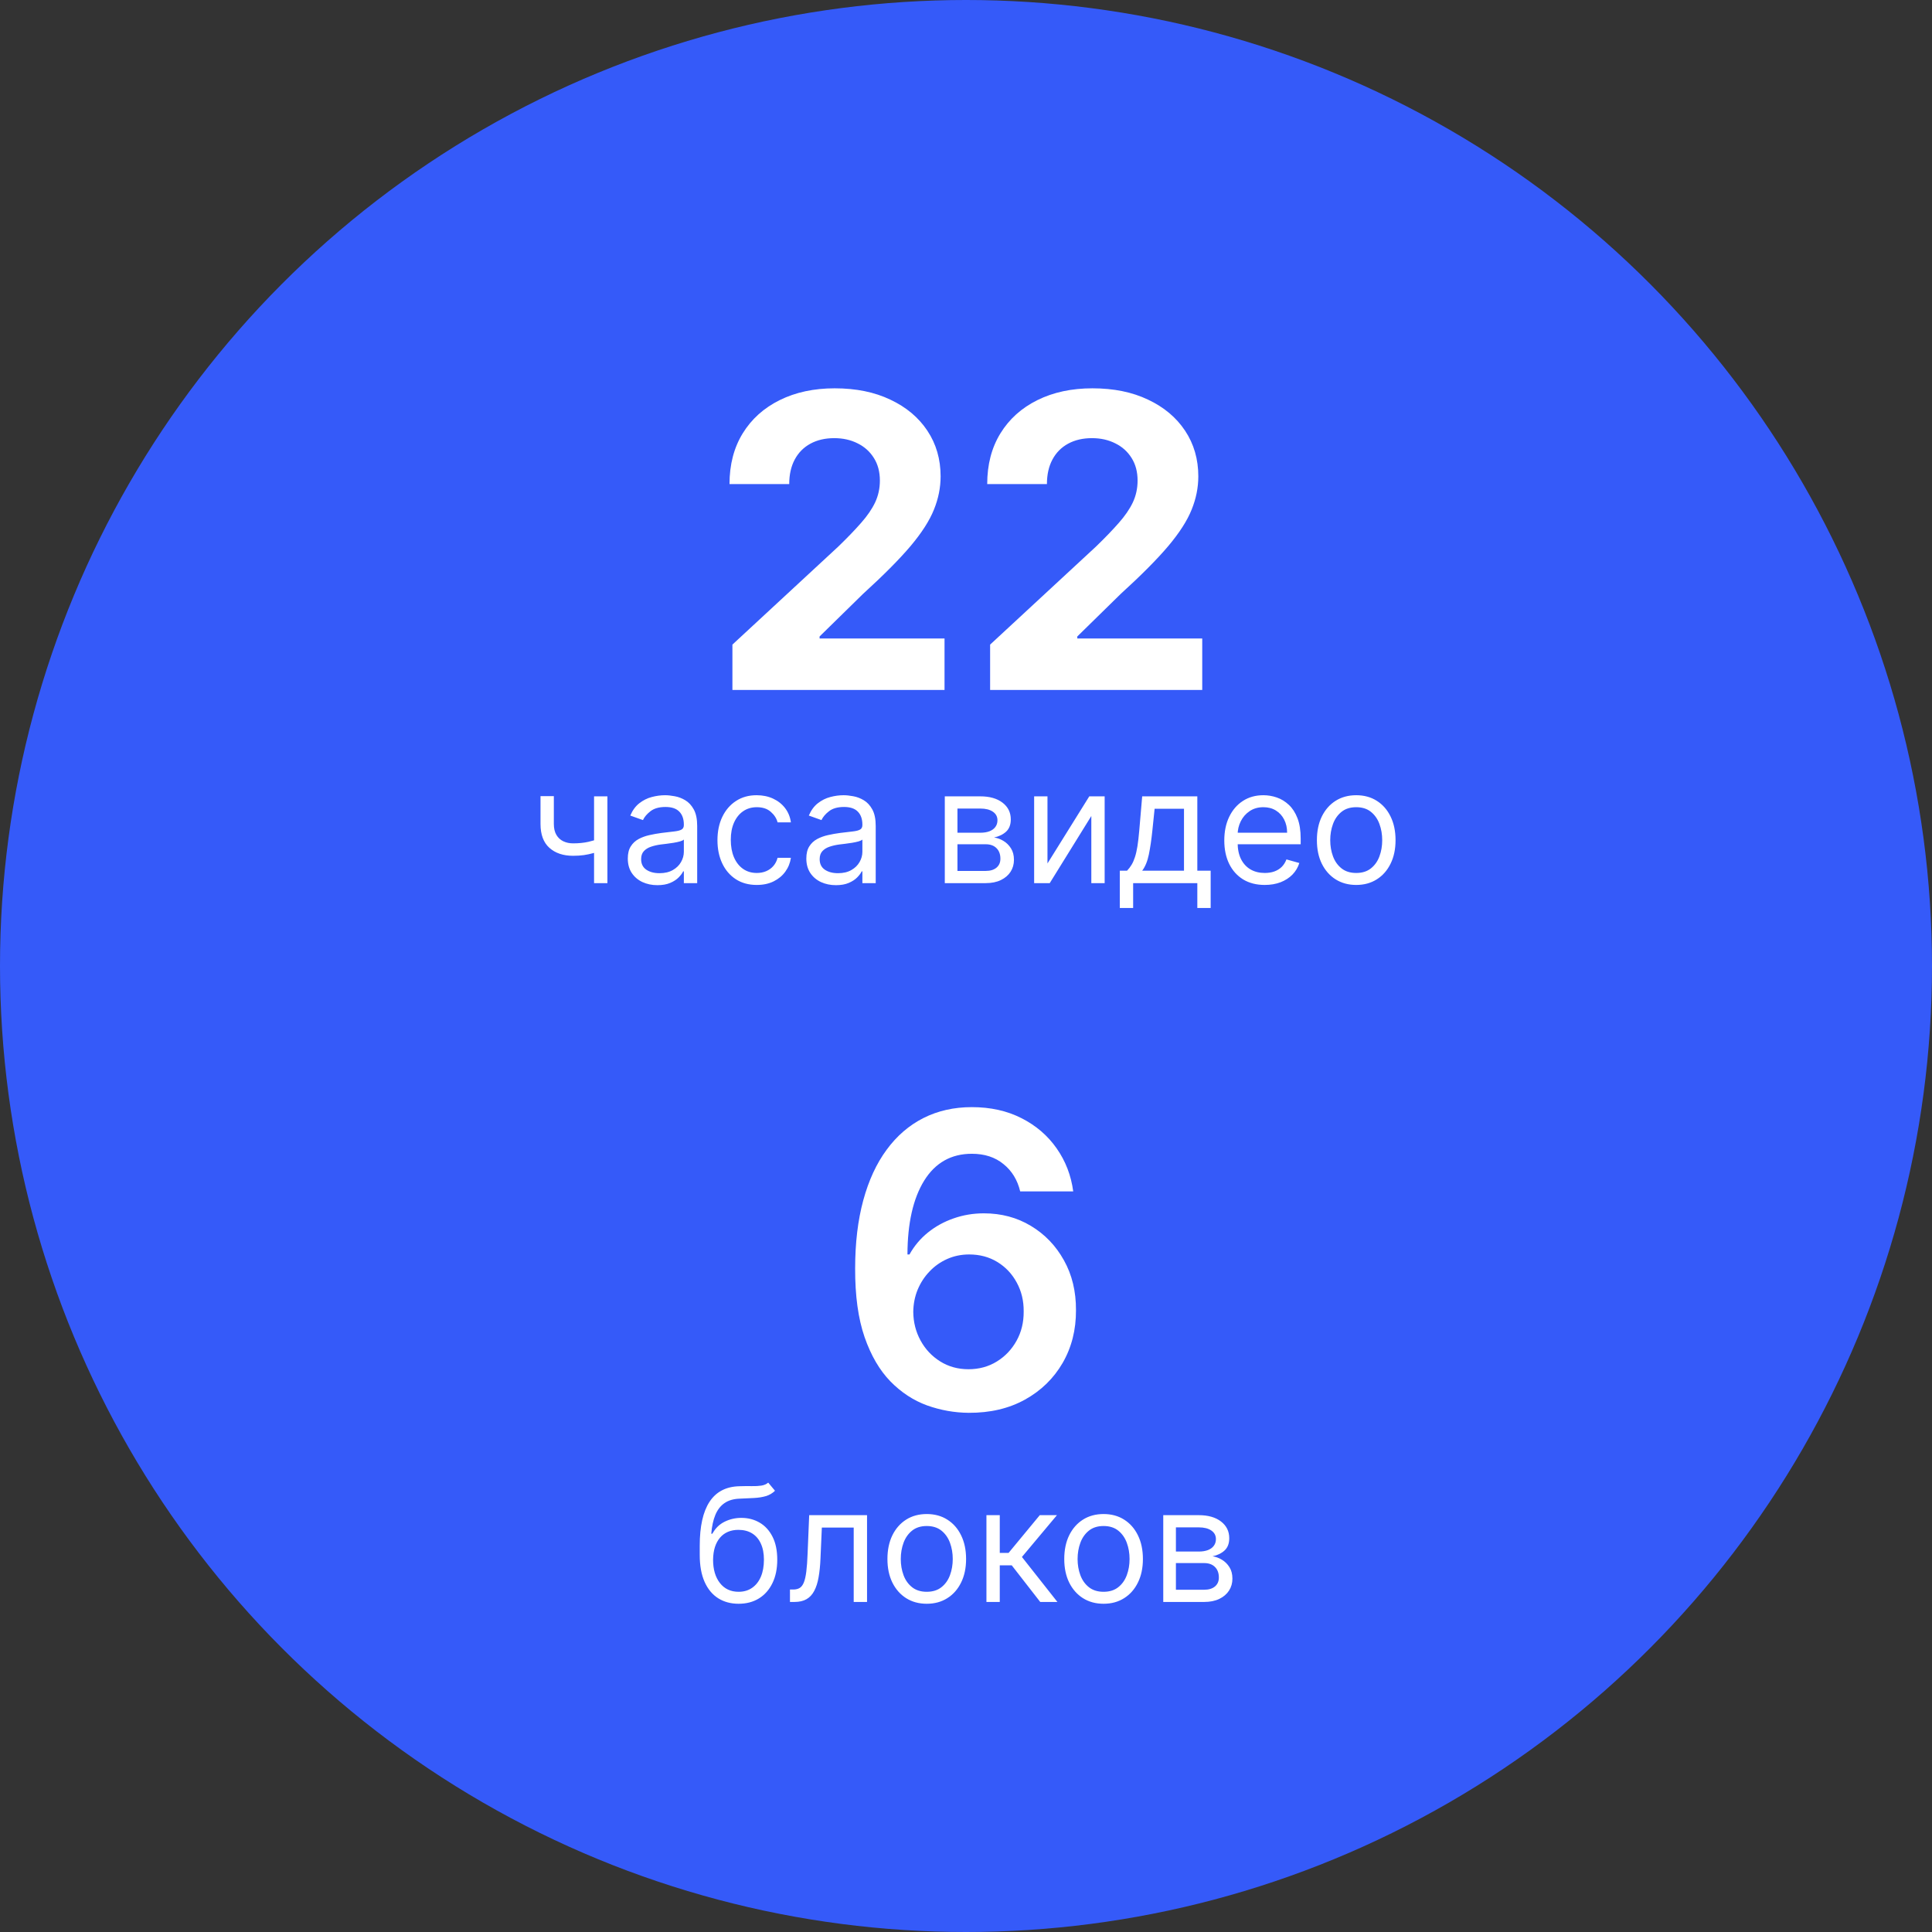
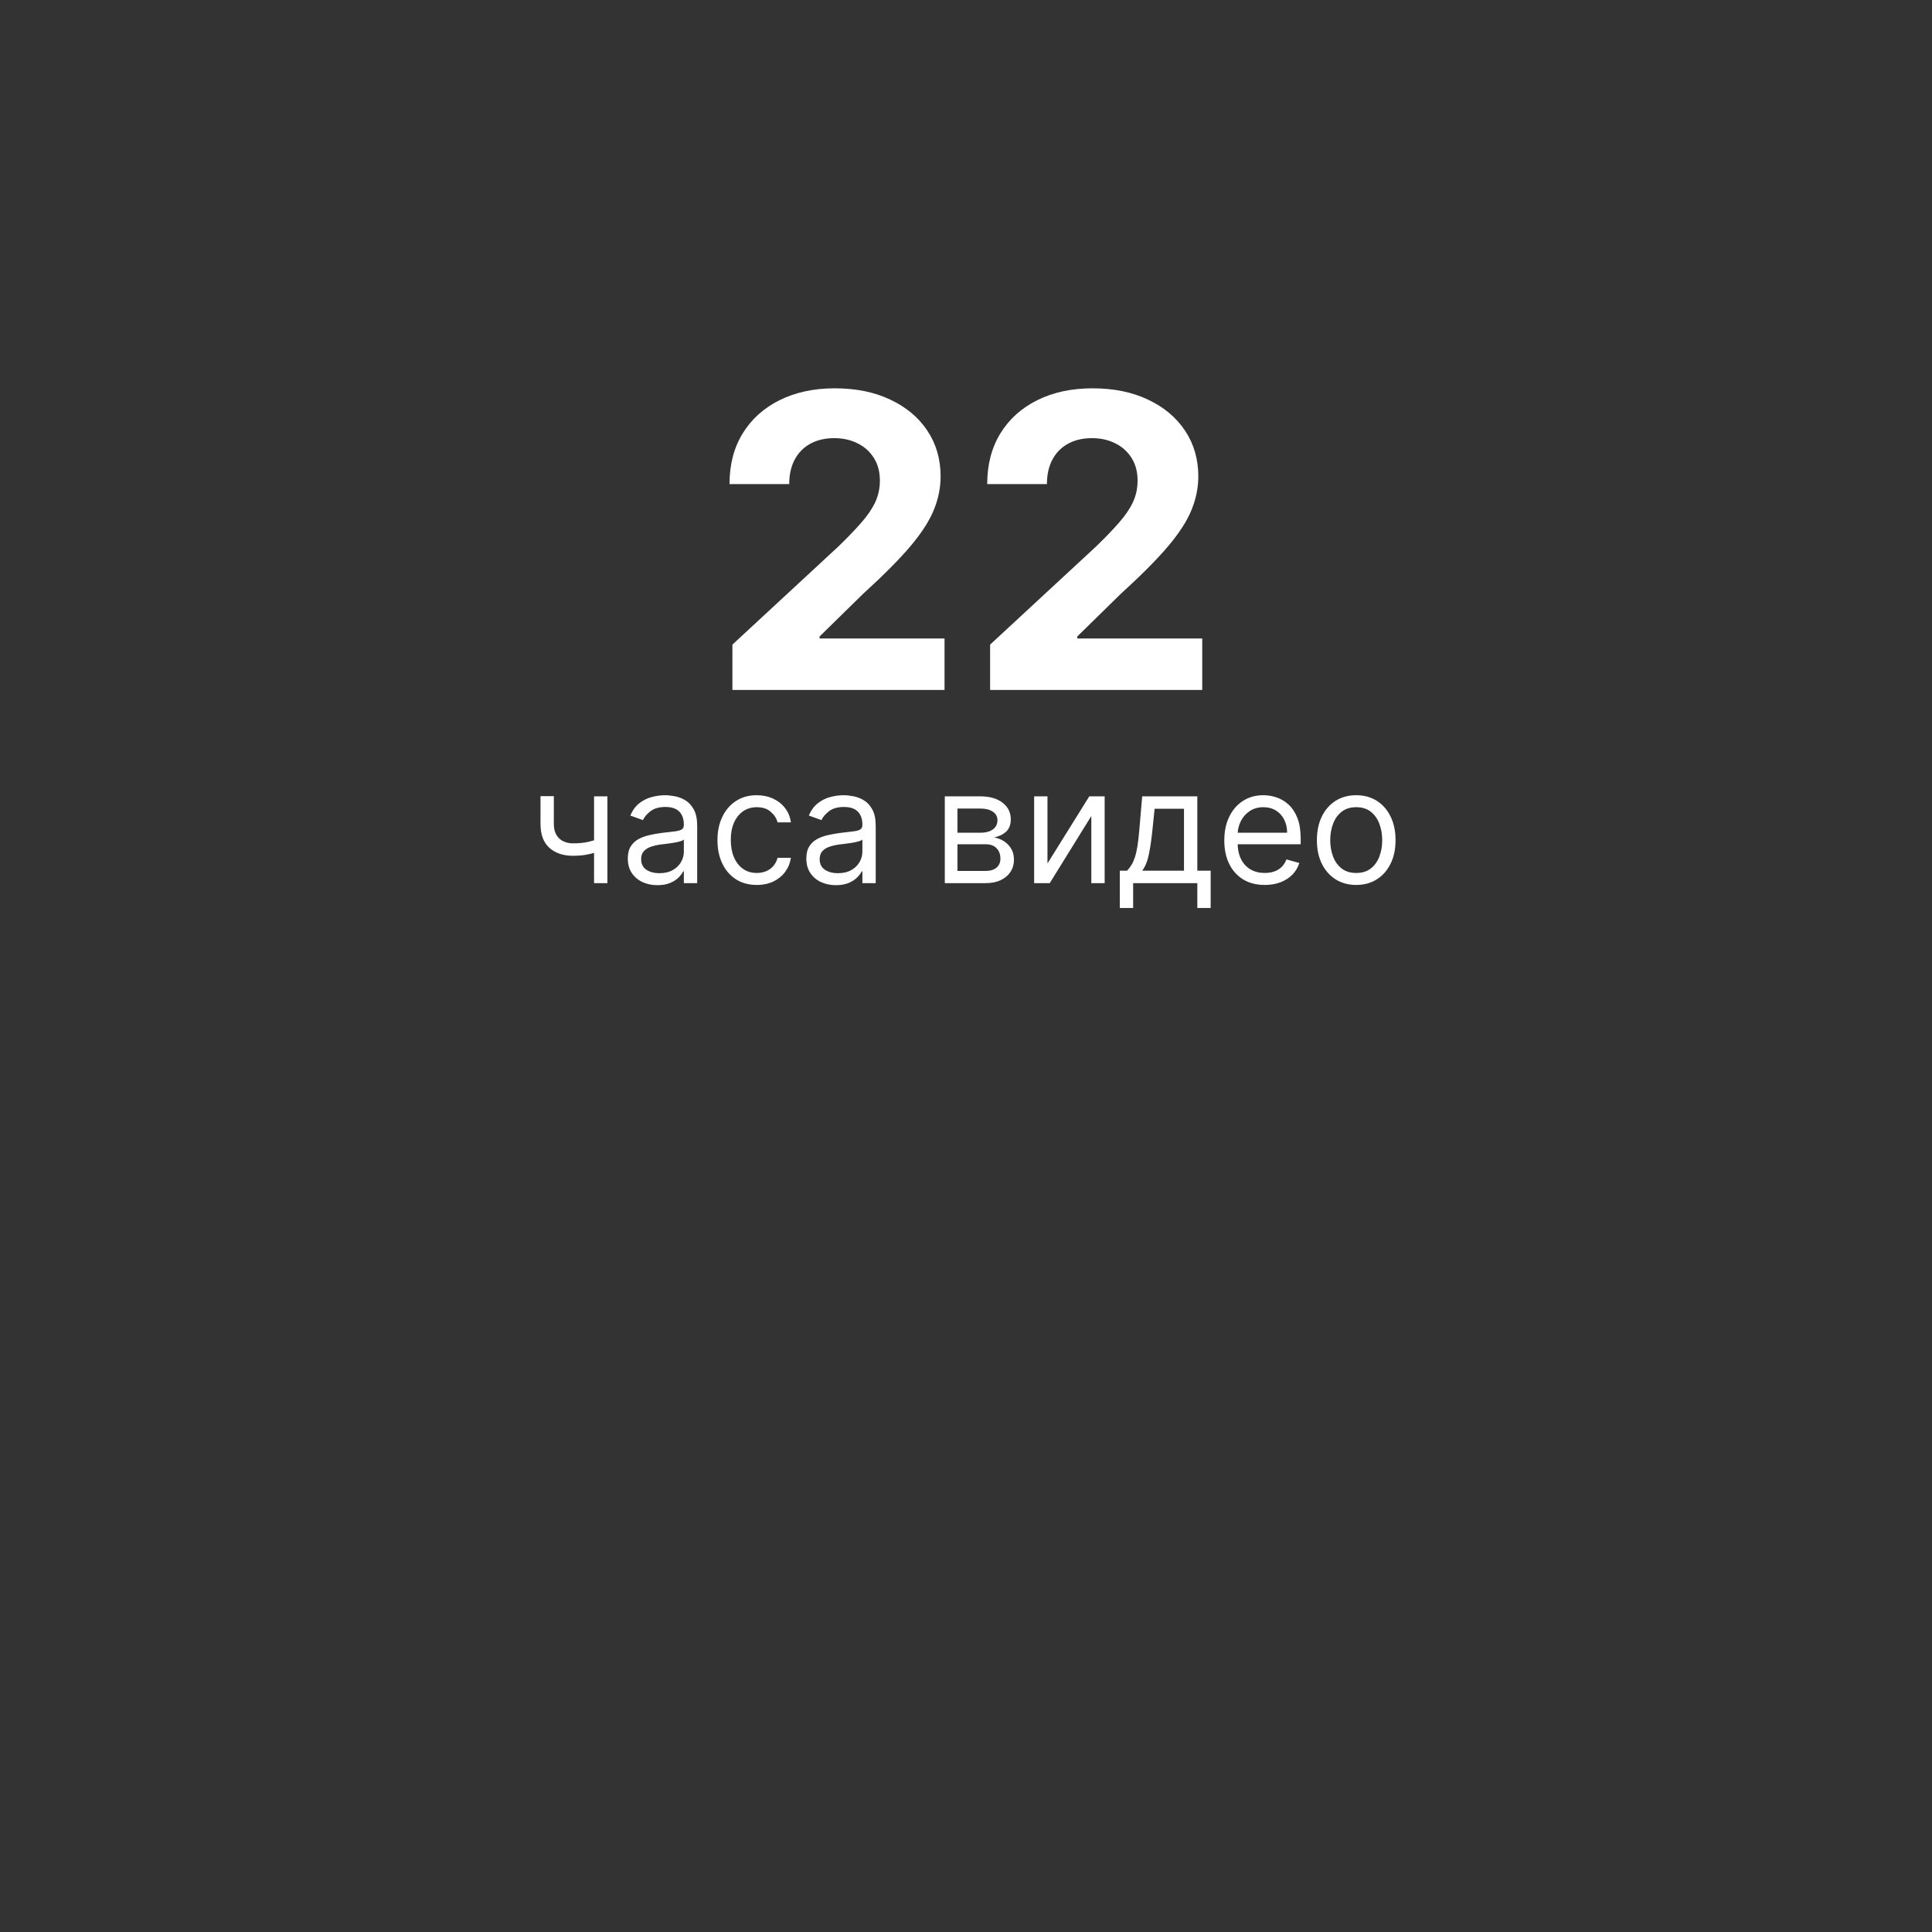
<svg xmlns="http://www.w3.org/2000/svg" width="240" height="240" viewBox="0 0 240 240" fill="none">
  <rect x="0" y="0" width="240" height="240" fill="#333333" stroke="none" />
-   <circle cx="120" cy="120" r="120" fill="#355AF9" />
  <path d="M90.983 85.706V80.075L104.14 67.892C105.259 66.809 106.198 65.835 106.956 64.969C107.726 64.102 108.309 63.254 108.706 62.424C109.103 61.582 109.302 60.673 109.302 59.699C109.302 58.616 109.055 57.683 108.562 56.901C108.069 56.107 107.395 55.499 106.541 55.078C105.686 54.645 104.718 54.428 103.635 54.428C102.504 54.428 101.517 54.657 100.675 55.114C99.833 55.572 99.183 56.227 98.726 57.082C98.269 57.936 98.04 58.953 98.04 60.132H90.622C90.622 57.713 91.17 55.614 92.264 53.833C93.359 52.052 94.894 50.675 96.867 49.7C98.84 48.725 101.114 48.238 103.689 48.238C106.336 48.238 108.64 48.707 110.601 49.646C112.575 50.572 114.109 51.86 115.204 53.508C116.299 55.157 116.846 57.045 116.846 59.175C116.846 60.571 116.569 61.949 116.016 63.308C115.474 64.668 114.506 66.178 113.11 67.838C111.714 69.487 109.747 71.466 107.208 73.776L101.812 79.064V79.317H117.333V85.706H90.983ZM122.996 85.706V80.075L136.153 67.892C137.272 66.809 138.211 65.835 138.969 64.969C139.739 64.102 140.322 63.254 140.719 62.424C141.116 61.582 141.315 60.673 141.315 59.699C141.315 58.616 141.068 57.683 140.575 56.901C140.082 56.107 139.408 55.499 138.553 55.078C137.699 54.645 136.731 54.428 135.648 54.428C134.517 54.428 133.53 54.657 132.688 55.114C131.846 55.572 131.196 56.227 130.739 57.082C130.281 57.936 130.053 58.953 130.053 60.132H122.635C122.635 57.713 123.182 55.614 124.277 53.833C125.372 52.052 126.906 50.675 128.88 49.7C130.853 48.725 133.127 48.238 135.702 48.238C138.349 48.238 140.653 48.707 142.614 49.646C144.588 50.572 146.122 51.86 147.217 53.508C148.312 55.157 148.859 57.045 148.859 59.175C148.859 60.571 148.582 61.949 148.029 63.308C147.487 64.668 146.519 66.178 145.123 67.838C143.727 69.487 141.76 71.466 139.221 73.776L133.825 79.064V79.317H149.346V85.706H122.996ZM75.454 98.925V109.706H73.797V98.925H75.454ZM74.808 104.063V105.607C74.434 105.747 74.062 105.871 73.692 105.979C73.323 106.082 72.934 106.164 72.527 106.225C72.12 106.281 71.673 106.309 71.187 106.309C69.965 106.309 68.985 105.979 68.246 105.319C67.511 104.659 67.144 103.67 67.144 102.35V98.897H68.8V102.35C68.8 102.902 68.906 103.356 69.116 103.712C69.327 104.068 69.612 104.332 69.972 104.505C70.333 104.678 70.737 104.765 71.187 104.765C71.888 104.765 72.522 104.702 73.089 104.575C73.659 104.444 74.233 104.273 74.808 104.063ZM81.665 109.959C80.982 109.959 80.362 109.83 79.806 109.573C79.249 109.311 78.807 108.934 78.479 108.443C78.151 107.947 77.988 107.348 77.988 106.646C77.988 106.028 78.109 105.527 78.353 105.144C78.596 104.755 78.921 104.451 79.328 104.231C79.735 104.011 80.185 103.848 80.676 103.74C81.172 103.628 81.67 103.539 82.171 103.473C82.826 103.389 83.357 103.326 83.764 103.284C84.176 103.237 84.475 103.16 84.662 103.052C84.854 102.945 84.95 102.757 84.95 102.491V102.435C84.95 101.742 84.761 101.204 84.382 100.82C84.007 100.437 83.439 100.245 82.676 100.245C81.885 100.245 81.266 100.418 80.816 100.764C80.367 101.11 80.051 101.48 79.869 101.873L78.296 101.312C78.577 100.656 78.952 100.146 79.419 99.781C79.892 99.412 80.407 99.154 80.964 99.009C81.525 98.86 82.077 98.785 82.62 98.785C82.966 98.785 83.364 98.827 83.813 98.911C84.267 98.991 84.705 99.157 85.126 99.409C85.552 99.662 85.905 100.043 86.186 100.554C86.466 101.064 86.607 101.747 86.607 102.603V109.706H84.95V108.246H84.866C84.754 108.48 84.567 108.73 84.305 108.997C84.043 109.264 83.694 109.491 83.259 109.678C82.824 109.865 82.293 109.959 81.665 109.959ZM81.918 108.471C82.573 108.471 83.125 108.342 83.575 108.085C84.028 107.827 84.37 107.495 84.599 107.088C84.833 106.681 84.95 106.253 84.95 105.804V104.287C84.88 104.372 84.726 104.449 84.487 104.519C84.253 104.585 83.982 104.643 83.673 104.695C83.369 104.741 83.072 104.783 82.781 104.821C82.496 104.854 82.264 104.882 82.087 104.905C81.656 104.961 81.254 105.053 80.879 105.179C80.51 105.301 80.21 105.485 79.981 105.733C79.756 105.977 79.644 106.309 79.644 106.73C79.644 107.306 79.857 107.741 80.283 108.035C80.713 108.326 81.258 108.471 81.918 108.471ZM94.01 109.931C92.999 109.931 92.129 109.692 91.399 109.215C90.669 108.737 90.107 108.08 89.714 107.242C89.321 106.405 89.125 105.448 89.125 104.372C89.125 103.277 89.326 102.311 89.728 101.473C90.135 100.631 90.701 99.973 91.427 99.501C92.157 99.023 93.008 98.785 93.982 98.785C94.74 98.785 95.423 98.925 96.031 99.206C96.639 99.487 97.138 99.88 97.526 100.385C97.914 100.89 98.155 101.48 98.249 102.154H96.593C96.466 101.662 96.186 101.227 95.75 100.848C95.32 100.465 94.74 100.273 94.01 100.273C93.364 100.273 92.798 100.441 92.311 100.778C91.829 101.11 91.453 101.581 91.181 102.189C90.914 102.792 90.781 103.501 90.781 104.316C90.781 105.148 90.912 105.874 91.174 106.491C91.441 107.109 91.815 107.589 92.297 107.93C92.784 108.272 93.355 108.443 94.01 108.443C94.44 108.443 94.831 108.368 95.182 108.218C95.533 108.068 95.83 107.853 96.073 107.572C96.317 107.291 96.49 106.955 96.593 106.562H98.249C98.155 107.198 97.924 107.771 97.554 108.281C97.189 108.786 96.705 109.189 96.101 109.488C95.502 109.783 94.805 109.931 94.01 109.931ZM103.843 109.959C103.16 109.959 102.54 109.83 101.983 109.573C101.426 109.311 100.984 108.934 100.656 108.443C100.329 107.947 100.165 107.348 100.165 106.646C100.165 106.028 100.287 105.527 100.53 105.144C100.773 104.755 101.099 104.451 101.506 104.231C101.913 104.011 102.362 103.848 102.853 103.74C103.349 103.628 103.848 103.539 104.348 103.473C105.003 103.389 105.534 103.326 105.942 103.284C106.353 103.237 106.653 103.16 106.84 103.052C107.032 102.945 107.128 102.757 107.128 102.491V102.435C107.128 101.742 106.938 101.204 106.559 100.82C106.185 100.437 105.616 100.245 104.854 100.245C104.063 100.245 103.443 100.418 102.994 100.764C102.544 101.11 102.229 101.48 102.046 101.873L100.474 101.312C100.755 100.656 101.129 100.146 101.597 99.781C102.07 99.412 102.584 99.154 103.141 99.009C103.703 98.86 104.255 98.785 104.797 98.785C105.144 98.785 105.541 98.827 105.991 98.911C106.445 98.991 106.882 99.157 107.303 99.409C107.729 99.662 108.082 100.043 108.363 100.554C108.644 101.064 108.784 101.747 108.784 102.603V109.706H107.128V108.246H107.043C106.931 108.48 106.744 108.73 106.482 108.997C106.22 109.264 105.871 109.491 105.436 109.678C105.001 109.865 104.47 109.959 103.843 109.959ZM104.096 108.471C104.751 108.471 105.303 108.342 105.752 108.085C106.206 107.827 106.547 107.495 106.777 107.088C107.011 106.681 107.128 106.253 107.128 105.804V104.287C107.057 104.372 106.903 104.449 106.664 104.519C106.43 104.585 106.159 104.643 105.85 104.695C105.546 104.741 105.249 104.783 104.959 104.821C104.673 104.854 104.442 104.882 104.264 104.905C103.834 104.961 103.431 105.053 103.057 105.179C102.687 105.301 102.388 105.485 102.158 105.733C101.934 105.977 101.822 106.309 101.822 106.73C101.822 107.306 102.034 107.741 102.46 108.035C102.891 108.326 103.436 108.471 104.096 108.471ZM117.366 109.706V98.925H121.774C122.934 98.925 123.856 99.187 124.539 99.711C125.223 100.235 125.564 100.928 125.564 101.789C125.564 102.444 125.37 102.952 124.982 103.312C124.593 103.667 124.095 103.908 123.487 104.035C123.884 104.091 124.27 104.231 124.645 104.456C125.024 104.681 125.337 104.989 125.585 105.382C125.833 105.771 125.957 106.248 125.957 106.814C125.957 107.366 125.817 107.86 125.536 108.295C125.255 108.73 124.853 109.074 124.329 109.327C123.805 109.58 123.178 109.706 122.448 109.706H117.366ZM118.938 108.19H122.448C123.019 108.19 123.465 108.054 123.788 107.783C124.111 107.511 124.273 107.142 124.273 106.674C124.273 106.117 124.111 105.68 123.788 105.361C123.465 105.038 123.019 104.877 122.448 104.877H118.938V108.19ZM118.938 103.445H121.774C122.219 103.445 122.6 103.384 122.918 103.263C123.236 103.136 123.48 102.959 123.648 102.729C123.821 102.495 123.908 102.219 123.908 101.901C123.908 101.447 123.718 101.092 123.339 100.834C122.96 100.572 122.438 100.441 121.774 100.441H118.938V103.445ZM130.121 107.263L135.315 98.925H137.224V109.706H135.568V101.368L130.402 109.706H128.465V98.925H130.121V107.263ZM139.107 112.794V108.162H140.005C140.225 107.933 140.415 107.685 140.574 107.418C140.733 107.151 140.871 106.835 140.988 106.47C141.109 106.101 141.212 105.651 141.297 105.123C141.381 104.589 141.456 103.946 141.521 103.193L141.886 98.925H148.736V108.162H150.393V112.794H148.736V109.706H140.763V112.794H139.107ZM141.886 108.162H147.08V100.469H143.43L143.149 103.193C143.033 104.32 142.887 105.305 142.714 106.147C142.541 106.99 142.265 107.661 141.886 108.162ZM157.111 109.931C156.073 109.931 155.177 109.701 154.423 109.243C153.675 108.779 153.097 108.134 152.69 107.306C152.287 106.473 152.086 105.504 152.086 104.4C152.086 103.296 152.287 102.322 152.69 101.48C153.097 100.633 153.663 99.973 154.388 99.501C155.118 99.023 155.97 98.785 156.943 98.785C157.505 98.785 158.059 98.878 158.606 99.066C159.154 99.253 159.652 99.557 160.101 99.978C160.551 100.394 160.909 100.947 161.175 101.634C161.442 102.322 161.575 103.169 161.575 104.175V104.877H153.265V103.445H159.891C159.891 102.837 159.769 102.294 159.526 101.817C159.287 101.34 158.946 100.963 158.501 100.687C158.061 100.411 157.542 100.273 156.943 100.273C156.283 100.273 155.712 100.437 155.23 100.764C154.753 101.087 154.386 101.508 154.129 102.027C153.871 102.547 153.742 103.104 153.742 103.698V104.652C153.742 105.467 153.883 106.157 154.164 106.723C154.449 107.284 154.844 107.713 155.35 108.007C155.855 108.298 156.442 108.443 157.111 108.443C157.547 108.443 157.94 108.382 158.291 108.26C158.646 108.134 158.953 107.947 159.21 107.699C159.467 107.446 159.666 107.132 159.807 106.758L161.407 107.207C161.238 107.75 160.955 108.227 160.558 108.639C160.16 109.046 159.669 109.364 159.084 109.594C158.499 109.818 157.841 109.931 157.111 109.931ZM168.475 109.931C167.502 109.931 166.648 109.699 165.913 109.236C165.183 108.772 164.612 108.124 164.2 107.291C163.793 106.459 163.59 105.485 163.59 104.372C163.59 103.249 163.793 102.268 164.2 101.431C164.612 100.593 165.183 99.943 165.913 99.48C166.648 99.016 167.502 98.785 168.475 98.785C169.448 98.785 170.3 99.016 171.03 99.48C171.764 99.943 172.335 100.593 172.742 101.431C173.154 102.268 173.36 103.249 173.36 104.372C173.36 105.485 173.154 106.459 172.742 107.291C172.335 108.124 171.764 108.772 171.03 109.236C170.3 109.699 169.448 109.931 168.475 109.931ZM168.475 108.443C169.214 108.443 169.822 108.253 170.3 107.874C170.777 107.495 171.13 106.997 171.359 106.379C171.589 105.761 171.703 105.092 171.703 104.372C171.703 103.651 171.589 102.98 171.359 102.357C171.13 101.735 170.777 101.232 170.3 100.848C169.822 100.465 169.214 100.273 168.475 100.273C167.735 100.273 167.127 100.465 166.65 100.848C166.173 101.232 165.819 101.735 165.59 102.357C165.361 102.98 165.246 103.651 165.246 104.372C165.246 105.092 165.361 105.761 165.59 106.379C165.819 106.997 166.173 107.495 166.65 107.874C167.127 108.253 167.735 108.443 168.475 108.443Z" fill="white" />
-   <path d="M120.343 175.505C118.574 175.493 116.848 175.186 115.163 174.585C113.479 173.971 111.963 172.979 110.615 171.607C109.267 170.223 108.197 168.388 107.402 166.102C106.608 163.804 106.217 160.959 106.229 157.566C106.229 154.401 106.566 151.58 107.24 149.101C107.914 146.622 108.882 144.529 110.146 142.82C111.409 141.1 112.931 139.788 114.712 138.886C116.505 137.983 118.508 137.532 120.722 137.532C123.044 137.532 125.102 137.989 126.894 138.904C128.699 139.818 130.155 141.07 131.262 142.658C132.369 144.234 133.055 146.015 133.32 148H126.732C126.395 146.58 125.703 145.449 124.656 144.607C123.622 143.753 122.31 143.326 120.722 143.326C118.159 143.326 116.186 144.439 114.802 146.664C113.43 148.89 112.739 151.947 112.727 155.833H112.979C113.569 154.774 114.333 153.866 115.271 153.108C116.21 152.35 117.269 151.766 118.448 151.357C119.639 150.936 120.896 150.725 122.22 150.725C124.386 150.725 126.329 151.243 128.049 152.277C129.782 153.312 131.154 154.738 132.164 156.555C133.175 158.36 133.674 160.429 133.662 162.763C133.674 165.194 133.121 167.378 132.002 169.315C130.883 171.24 129.325 172.756 127.328 173.863C125.33 174.97 123.002 175.517 120.343 175.505ZM120.307 170.091C121.618 170.091 122.791 169.772 123.826 169.134C124.861 168.497 125.679 167.636 126.281 166.553C126.882 165.471 127.177 164.255 127.165 162.908C127.177 161.584 126.888 160.387 126.299 159.316C125.721 158.245 124.921 157.397 123.898 156.771C122.876 156.146 121.709 155.833 120.397 155.833C119.422 155.833 118.514 156.019 117.672 156.392C116.83 156.765 116.096 157.283 115.47 157.945C114.844 158.594 114.351 159.352 113.99 160.219C113.641 161.073 113.461 161.987 113.449 162.962C113.461 164.249 113.761 165.434 114.351 166.517C114.941 167.6 115.753 168.467 116.787 169.116C117.822 169.766 118.995 170.091 120.307 170.091ZM95.431 184.176L96.273 185.187C95.946 185.505 95.567 185.728 95.136 185.854C94.706 185.98 94.219 186.057 93.676 186.086C93.133 186.114 92.53 186.142 91.865 186.17C91.117 186.198 90.497 186.38 90.005 186.717C89.514 187.054 89.135 187.541 88.868 188.177C88.602 188.814 88.431 189.595 88.356 190.521H88.496C88.862 189.848 89.367 189.352 90.013 189.033C90.658 188.715 91.351 188.556 92.09 188.556C92.932 188.556 93.69 188.753 94.364 189.146C95.038 189.539 95.571 190.121 95.964 190.893C96.358 191.665 96.554 192.618 96.554 193.75C96.554 194.878 96.353 195.851 95.95 196.67C95.553 197.489 94.993 198.12 94.273 198.565C93.557 199.005 92.717 199.225 91.753 199.225C90.789 199.225 89.945 198.998 89.219 198.544C88.494 198.085 87.93 197.407 87.528 196.508C87.126 195.605 86.924 194.489 86.924 193.16V192.009C86.924 189.609 87.331 187.789 88.146 186.549C88.964 185.309 90.195 184.668 91.837 184.626C92.418 184.607 92.935 184.602 93.388 184.612C93.842 184.621 94.238 184.6 94.575 184.548C94.912 184.497 95.197 184.373 95.431 184.176ZM91.753 197.737C92.404 197.737 92.963 197.573 93.431 197.245C93.903 196.918 94.266 196.457 94.519 195.863C94.771 195.264 94.898 194.559 94.898 193.75C94.898 192.964 94.769 192.295 94.511 191.743C94.259 191.191 93.896 190.769 93.424 190.479C92.951 190.189 92.385 190.044 91.725 190.044C91.243 190.044 90.81 190.126 90.427 190.29C90.043 190.454 89.715 190.695 89.444 191.013C89.173 191.331 88.962 191.719 88.812 192.178C88.667 192.636 88.59 193.16 88.581 193.75C88.581 194.957 88.864 195.923 89.43 196.649C89.996 197.374 90.771 197.737 91.753 197.737ZM98.133 199V197.456H98.526C98.849 197.456 99.118 197.393 99.333 197.266C99.549 197.135 99.722 196.908 99.853 196.586C99.989 196.258 100.091 195.804 100.162 195.224C100.236 194.639 100.29 193.895 100.323 192.992L100.52 188.219H107.707V199H106.05V189.763H102.092L101.923 193.61C101.886 194.494 101.806 195.273 101.685 195.947C101.568 196.616 101.388 197.177 101.144 197.631C100.906 198.085 100.587 198.427 100.19 198.656C99.792 198.885 99.294 199 98.695 199H98.133ZM115.126 199.225C114.152 199.225 113.298 198.993 112.564 198.53C111.834 198.067 111.263 197.418 110.851 196.586C110.444 195.753 110.24 194.779 110.24 193.666C110.24 192.543 110.444 191.562 110.851 190.725C111.263 189.887 111.834 189.237 112.564 188.774C113.298 188.31 114.152 188.079 115.126 188.079C116.099 188.079 116.95 188.31 117.68 188.774C118.415 189.237 118.986 189.887 119.393 190.725C119.805 191.562 120.011 192.543 120.011 193.666C120.011 194.779 119.805 195.753 119.393 196.586C118.986 197.418 118.415 198.067 117.68 198.53C116.95 198.993 116.099 199.225 115.126 199.225ZM115.126 197.737C115.865 197.737 116.473 197.547 116.95 197.168C117.428 196.789 117.781 196.291 118.01 195.673C118.239 195.055 118.354 194.386 118.354 193.666C118.354 192.945 118.239 192.274 118.01 191.651C117.781 191.029 117.428 190.526 116.95 190.142C116.473 189.759 115.865 189.567 115.126 189.567C114.386 189.567 113.778 189.759 113.301 190.142C112.823 190.526 112.47 191.029 112.241 191.651C112.012 192.274 111.897 192.945 111.897 193.666C111.897 194.386 112.012 195.055 112.241 195.673C112.47 196.291 112.823 196.789 113.301 197.168C113.778 197.547 114.386 197.737 115.126 197.737ZM122.539 199V188.219H124.195V192.908H125.29L129.165 188.219H131.298L126.947 193.413L131.355 199H129.221L125.683 194.452H124.195V199H122.539ZM137.091 199.225C136.117 199.225 135.263 198.993 134.529 198.53C133.799 198.067 133.228 197.418 132.816 196.586C132.409 195.753 132.206 194.779 132.206 193.666C132.206 192.543 132.409 191.562 132.816 190.725C133.228 189.887 133.799 189.237 134.529 188.774C135.263 188.31 136.117 188.079 137.091 188.079C138.064 188.079 138.915 188.31 139.645 188.774C140.38 189.237 140.951 189.887 141.358 190.725C141.77 191.562 141.976 192.543 141.976 193.666C141.976 194.779 141.77 195.753 141.358 196.586C140.951 197.418 140.38 198.067 139.645 198.53C138.915 198.993 138.064 199.225 137.091 199.225ZM137.091 197.737C137.83 197.737 138.438 197.547 138.915 197.168C139.393 196.789 139.746 196.291 139.975 195.673C140.205 195.055 140.319 194.386 140.319 193.666C140.319 192.945 140.205 192.274 139.975 191.651C139.746 191.029 139.393 190.526 138.915 190.142C138.438 189.759 137.83 189.567 137.091 189.567C136.351 189.567 135.743 189.759 135.266 190.142C134.788 190.526 134.435 191.029 134.206 191.651C133.977 192.274 133.862 192.945 133.862 193.666C133.862 194.386 133.977 195.055 134.206 195.673C134.435 196.291 134.788 196.789 135.266 197.168C135.743 197.547 136.351 197.737 137.091 197.737ZM144.504 199V188.219H148.912C150.072 188.219 150.994 188.481 151.677 189.005C152.36 189.529 152.702 190.222 152.702 191.083C152.702 191.738 152.508 192.246 152.119 192.606C151.731 192.962 151.233 193.203 150.624 193.329C151.022 193.385 151.408 193.525 151.783 193.75C152.162 193.975 152.475 194.283 152.723 194.676C152.971 195.065 153.095 195.542 153.095 196.108C153.095 196.66 152.955 197.154 152.674 197.589C152.393 198.024 151.991 198.368 151.467 198.621C150.943 198.874 150.316 199 149.586 199H144.504ZM146.076 197.484H149.586C150.157 197.484 150.603 197.348 150.926 197.077C151.249 196.805 151.411 196.436 151.411 195.968C151.411 195.411 151.249 194.974 150.926 194.655C150.603 194.333 150.157 194.171 149.586 194.171H146.076V197.484ZM146.076 192.739H148.912C149.356 192.739 149.738 192.678 150.056 192.557C150.374 192.43 150.617 192.253 150.786 192.023C150.959 191.789 151.046 191.513 151.046 191.195C151.046 190.741 150.856 190.386 150.477 190.128C150.098 189.866 149.576 189.735 148.912 189.735H146.076V192.739Z" fill="white" />
</svg>